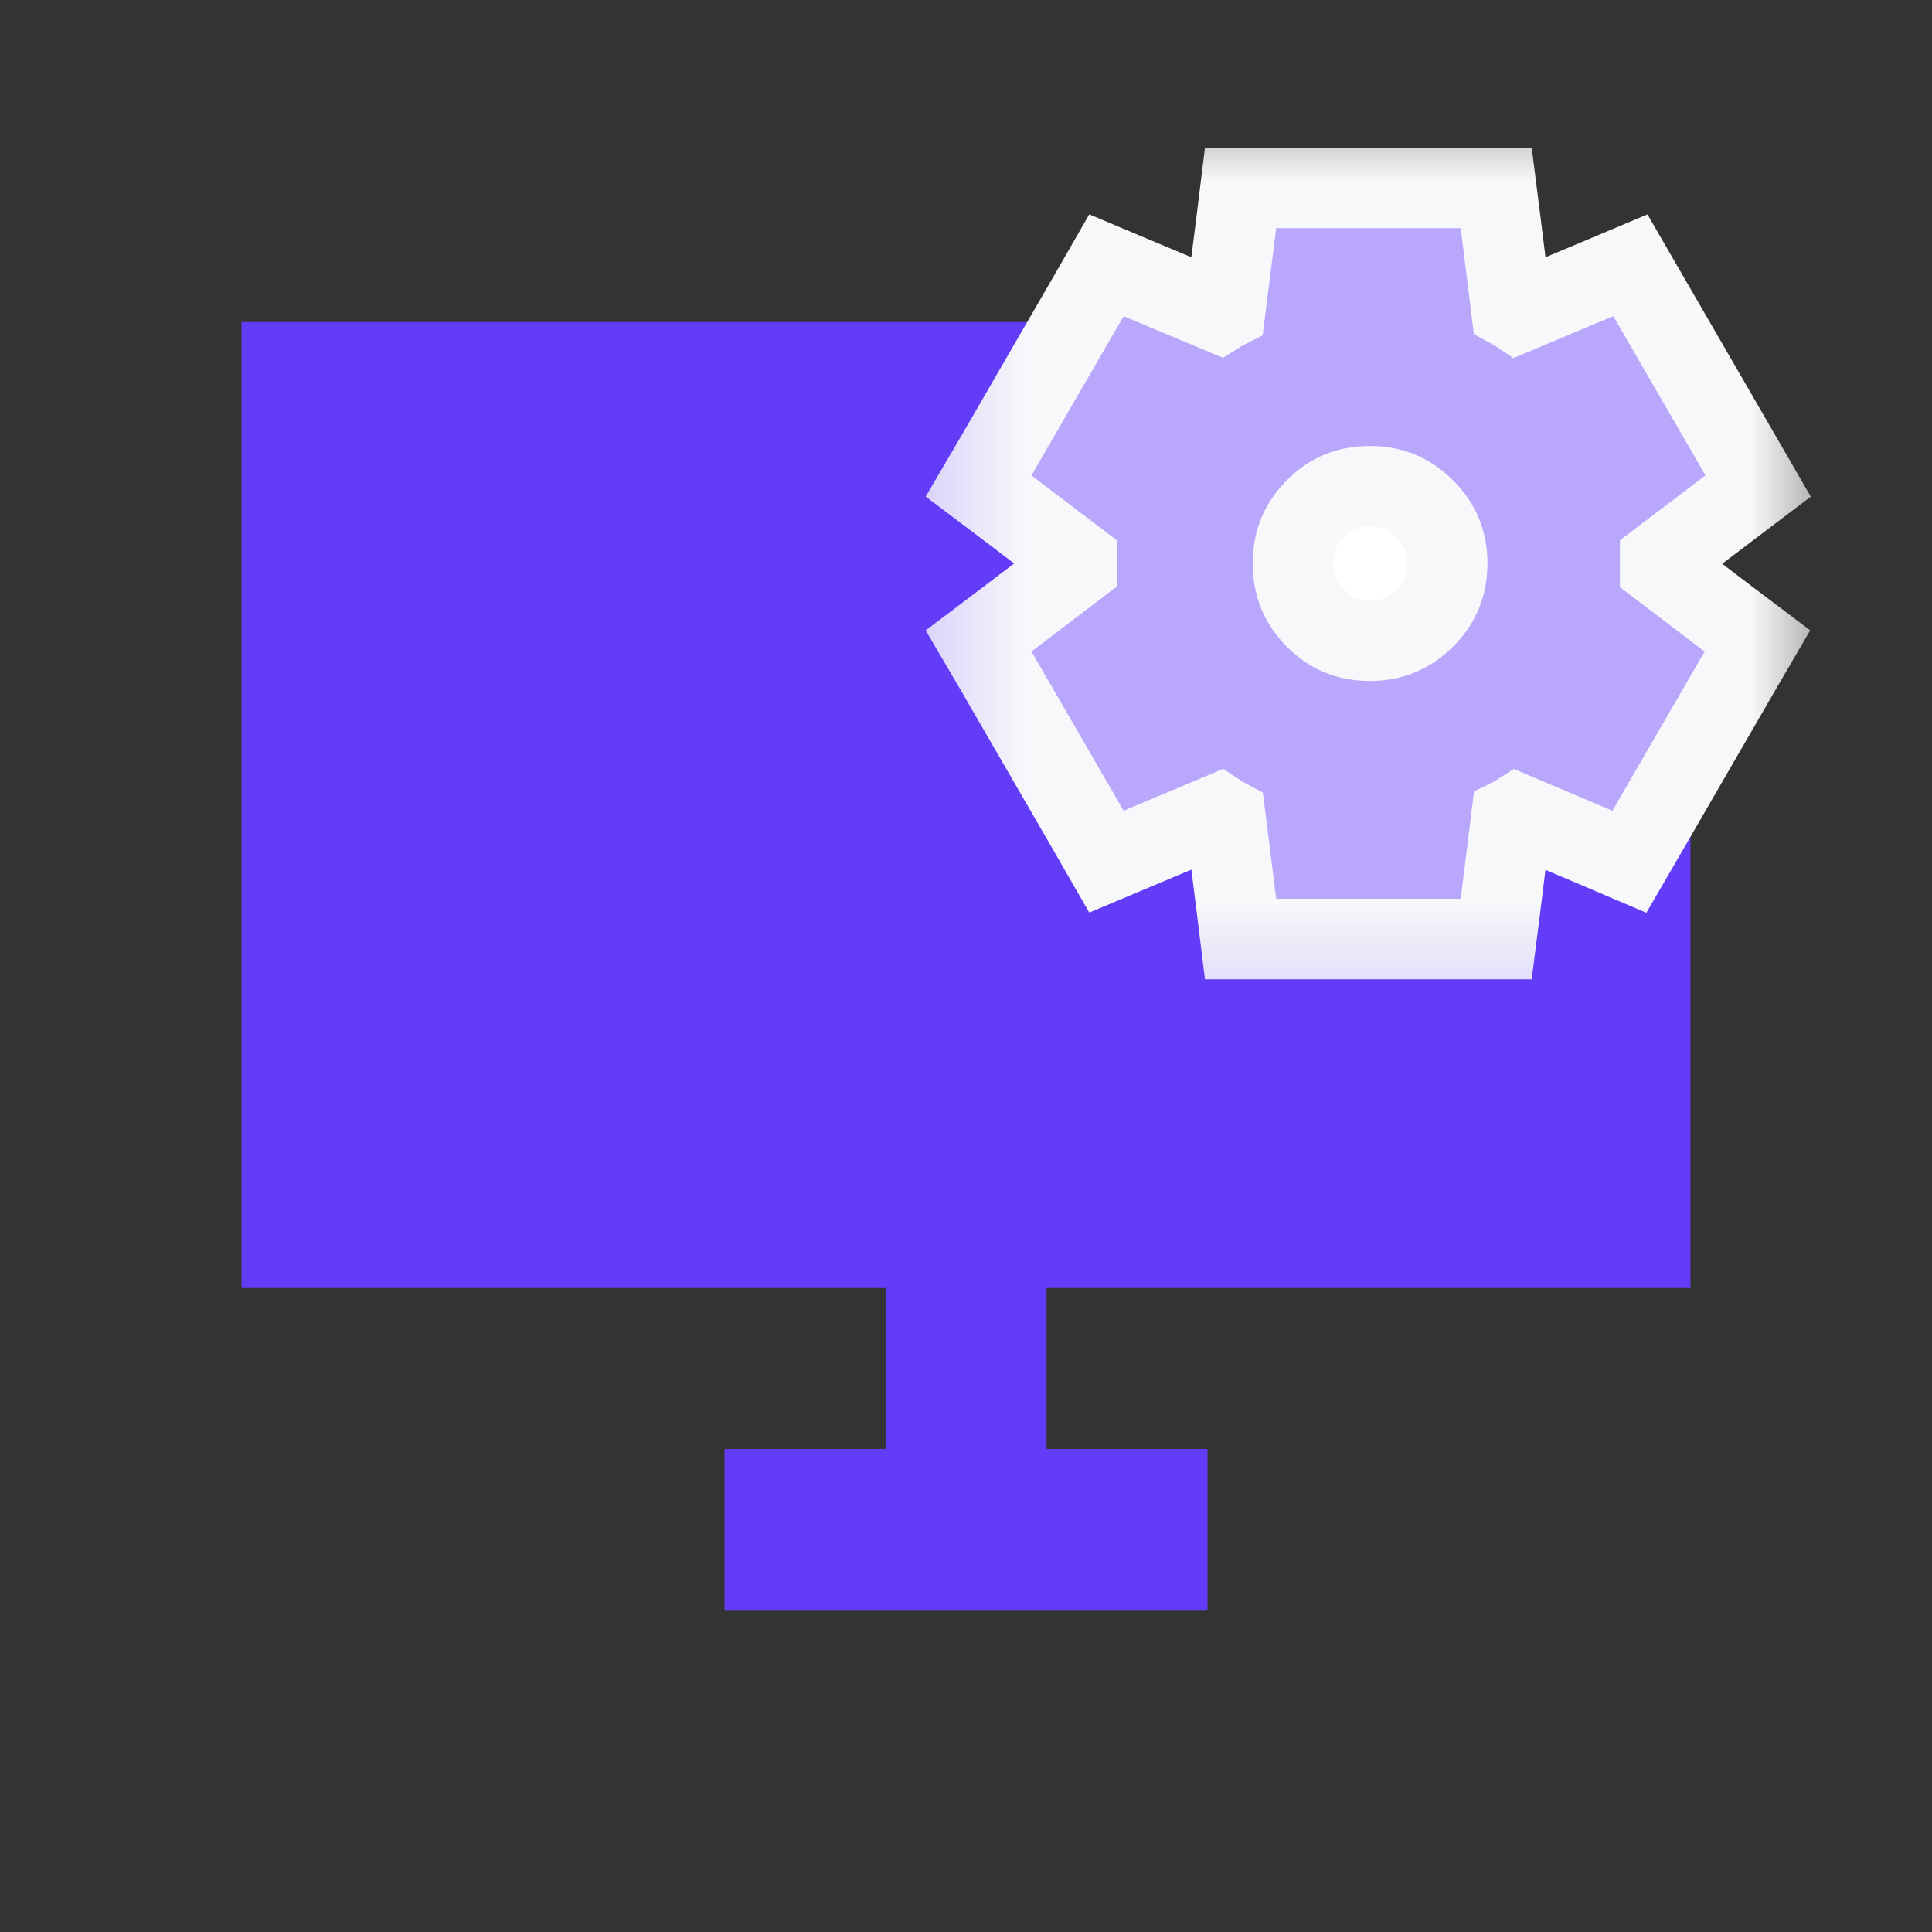
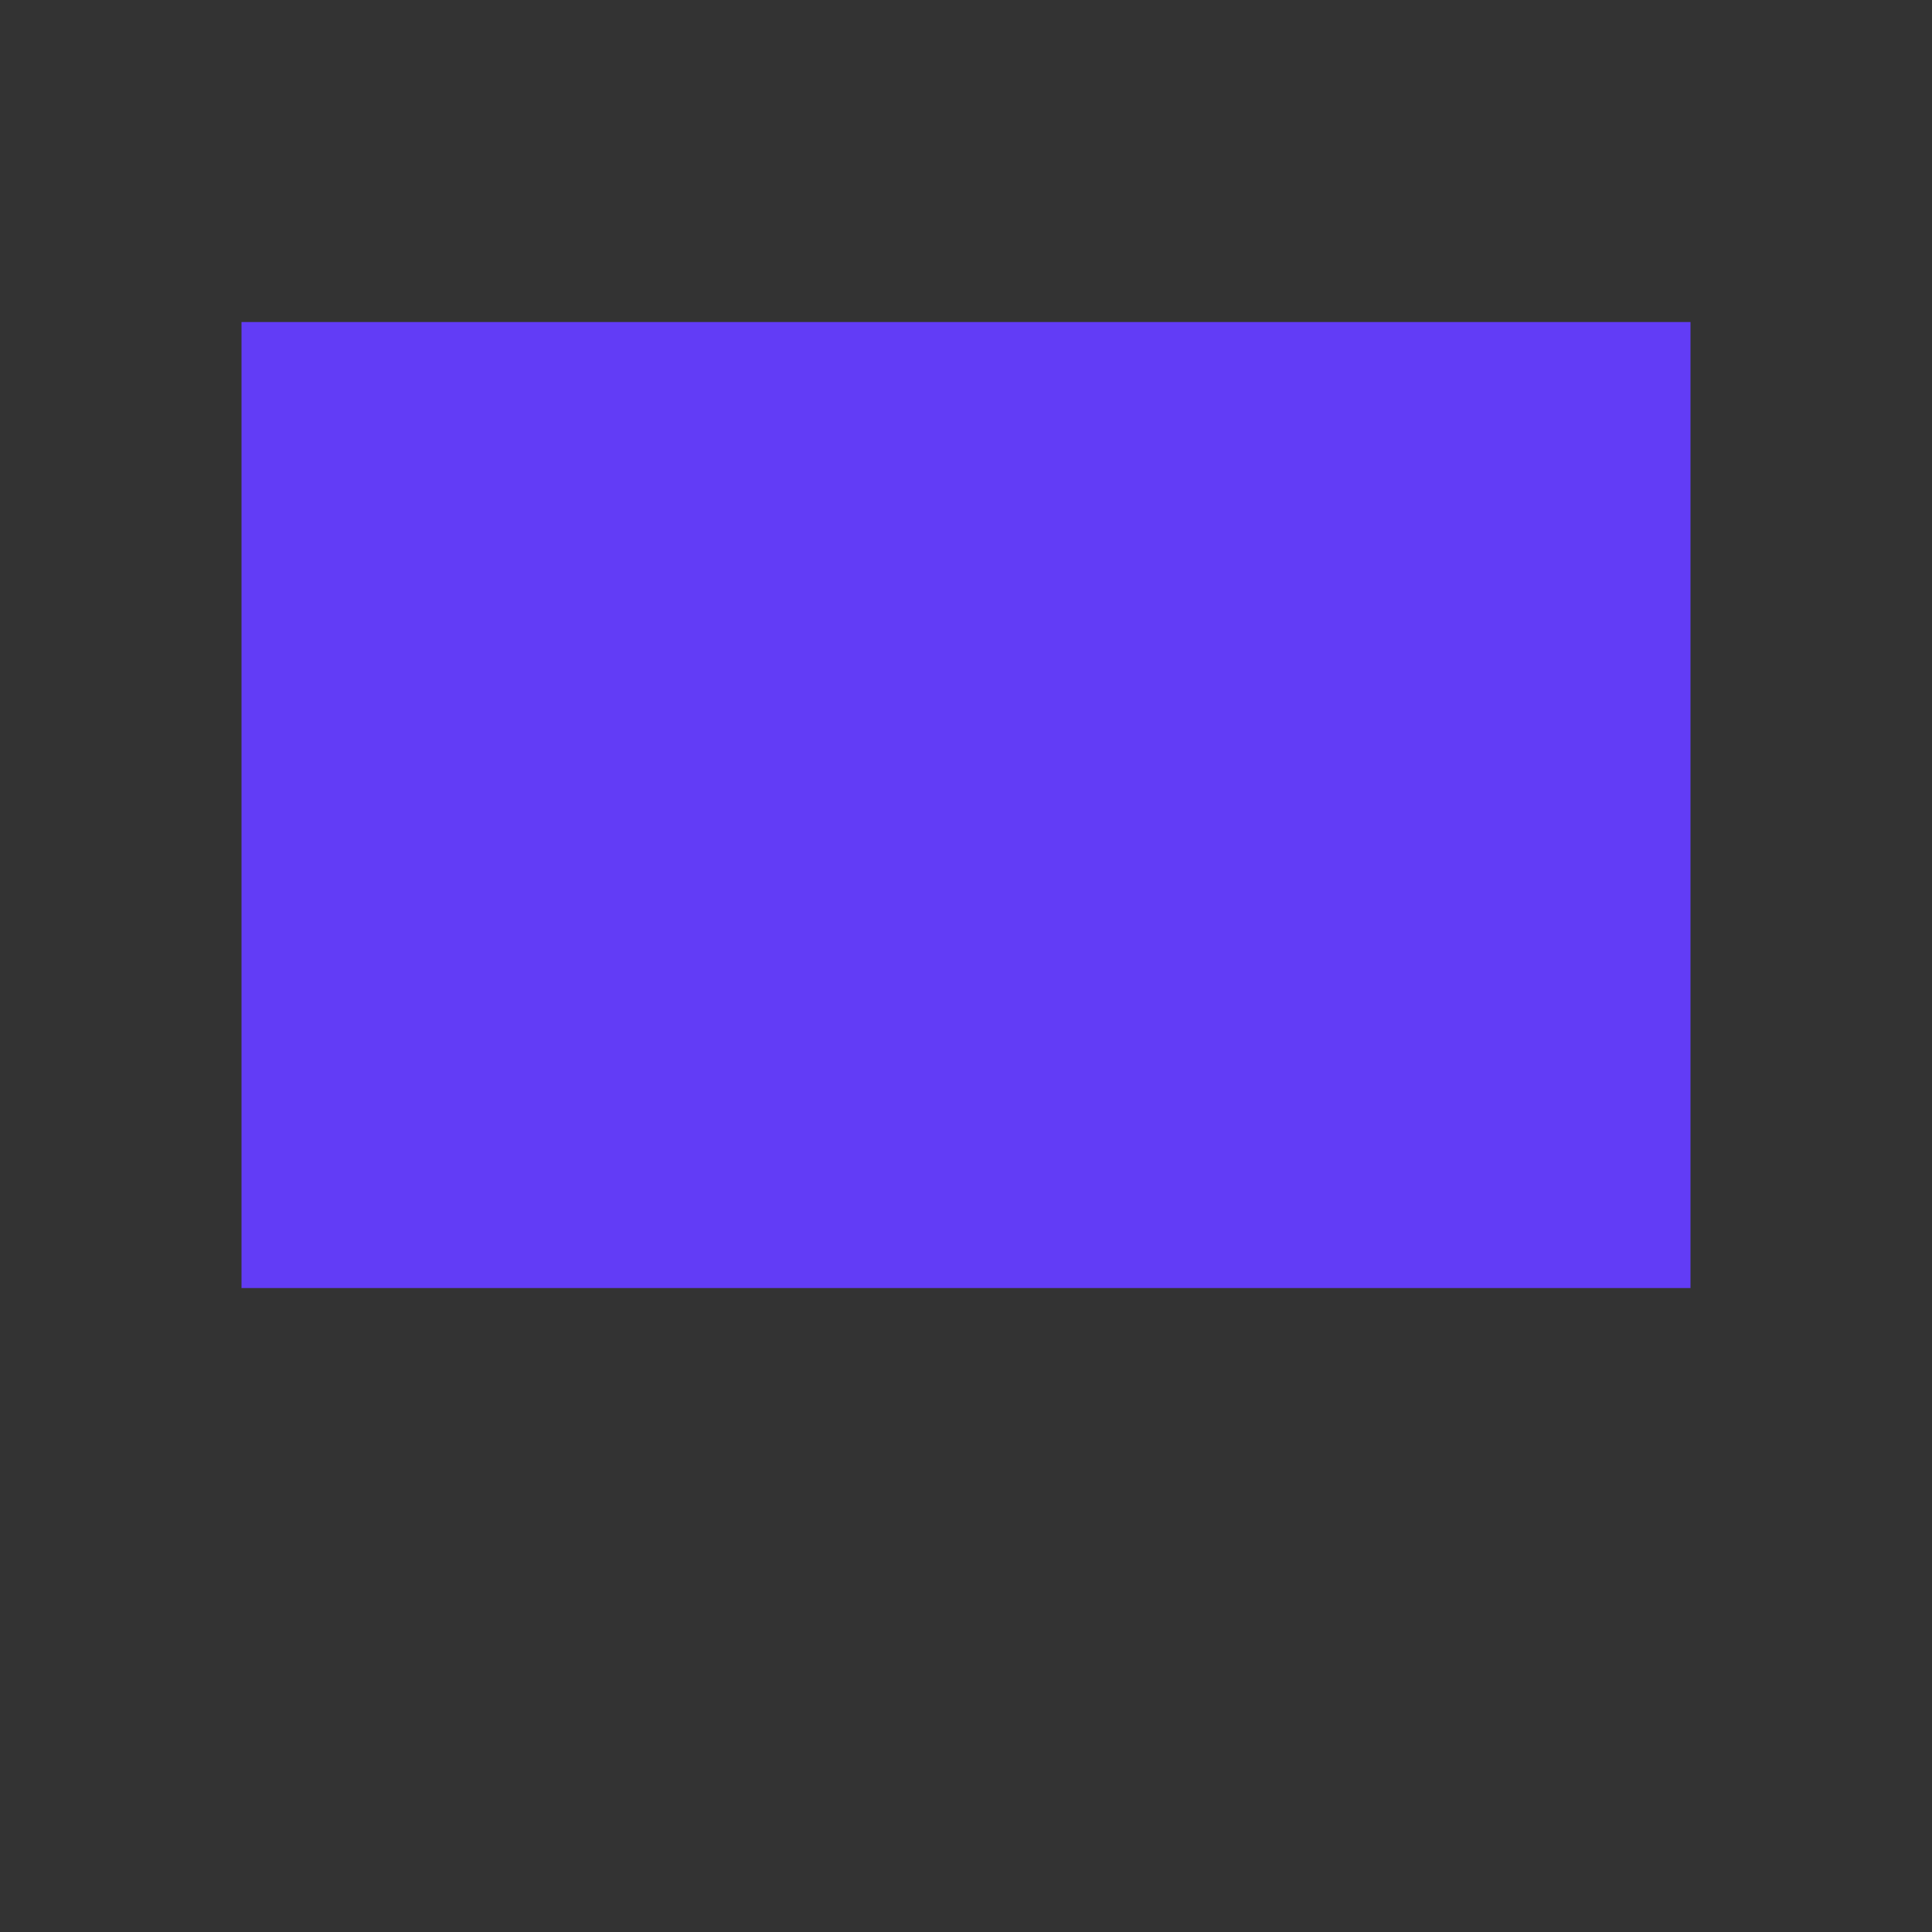
<svg xmlns="http://www.w3.org/2000/svg" width="16" height="16" viewBox="0 0 16 16" fill="none">
  <rect x="0" y="0" width="16" height="16" fill="#333333" stroke="none" />
  <rect x="2" y="2.667" width="12" height="8" fill="#623CF6" />
-   <rect x="7.334" y="9.334" width="1.333" height="2.667" fill="#623CF6" />
-   <rect x="6" y="12" width="4" height="1.333" fill="#623CF6" />
-   <circle cx="11.999" cy="3.999" r="1.333" fill="white" />
  <mask id="mask0_1391_1745" style="mask-type:alpha" maskUnits="userSpaceOnUse" x="7" y="0" width="9" height="9">
-     <rect x="7.667" y="1" width="7.333" height="7.333" fill="#D9D9D9" stroke="white" stroke-width="0.667" />
-   </mask>
+     </mask>
  <g mask="url(#mask0_1391_1745)">
-     <path d="M12.391 1.556L12.428 1.848L12.516 2.557C12.527 2.563 12.539 2.569 12.551 2.576C12.557 2.58 12.563 2.585 12.569 2.589L13.231 2.311L13.502 2.197L13.649 2.451L14.413 3.771L14.56 4.025L14.325 4.203L13.749 4.64V4.697L14.318 5.13L14.554 5.308L14.406 5.562L13.642 6.882L13.494 7.137L13.224 7.022L12.566 6.743C12.558 6.748 12.55 6.755 12.542 6.76C12.533 6.765 12.524 6.769 12.516 6.773L12.428 7.485L12.391 7.777H10.274L10.238 7.485L10.149 6.775C10.138 6.769 10.126 6.764 10.114 6.757C10.108 6.753 10.101 6.748 10.095 6.744L9.434 7.022L9.163 7.136L9.017 6.882L8.253 5.562L8.104 5.308L8.34 5.13L8.916 4.692V4.64L8.34 4.203L8.104 4.025L8.253 3.771L9.017 2.451L9.163 2.197L9.434 2.311L10.098 2.589C10.106 2.584 10.114 2.578 10.123 2.573C10.132 2.568 10.14 2.563 10.148 2.559L10.238 1.848L10.274 1.556H12.391ZM11.347 4.027C11.16 4.027 11.016 4.088 10.893 4.213C10.767 4.34 10.708 4.485 10.708 4.666C10.708 4.847 10.767 4.993 10.893 5.12C11.016 5.245 11.16 5.306 11.347 5.306C11.527 5.306 11.672 5.245 11.799 5.118C11.926 4.991 11.985 4.846 11.985 4.666C11.985 4.486 11.926 4.342 11.799 4.215C11.672 4.088 11.527 4.027 11.347 4.027Z" fill="#B8A7FB" stroke="#F7F8FA" stroke-width="0.667" />
-   </g>
+     </g>
</svg>